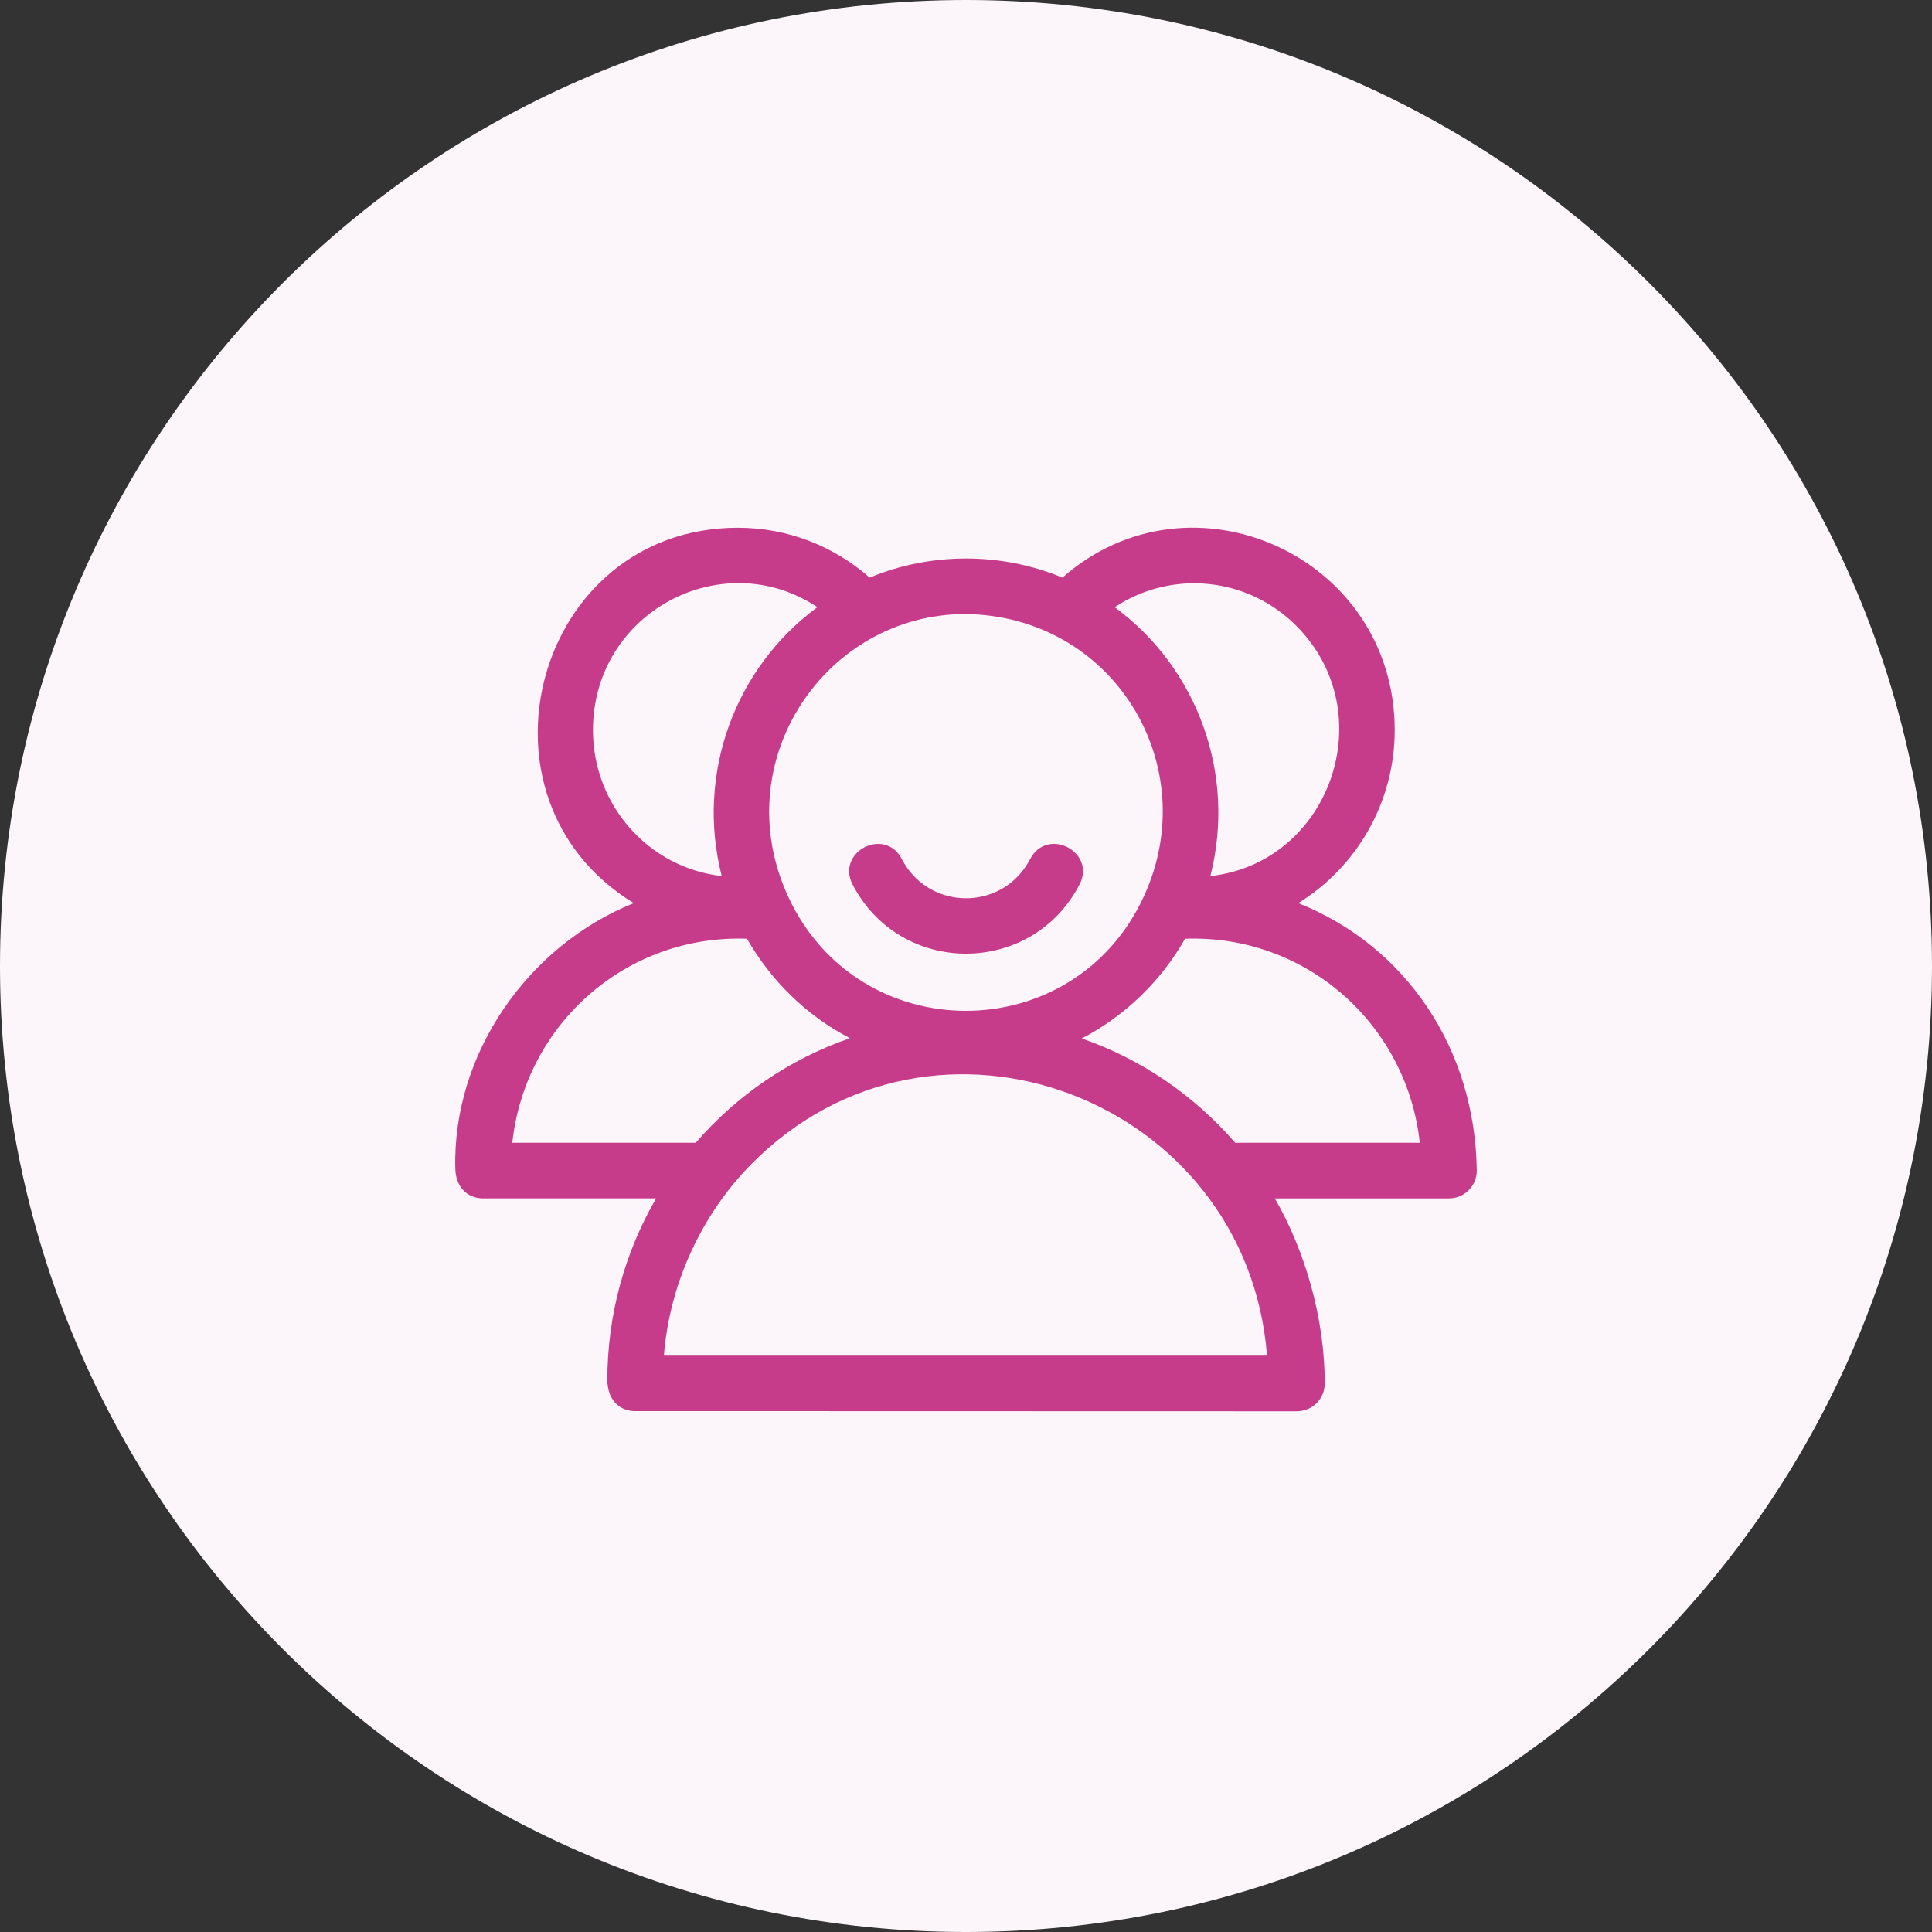
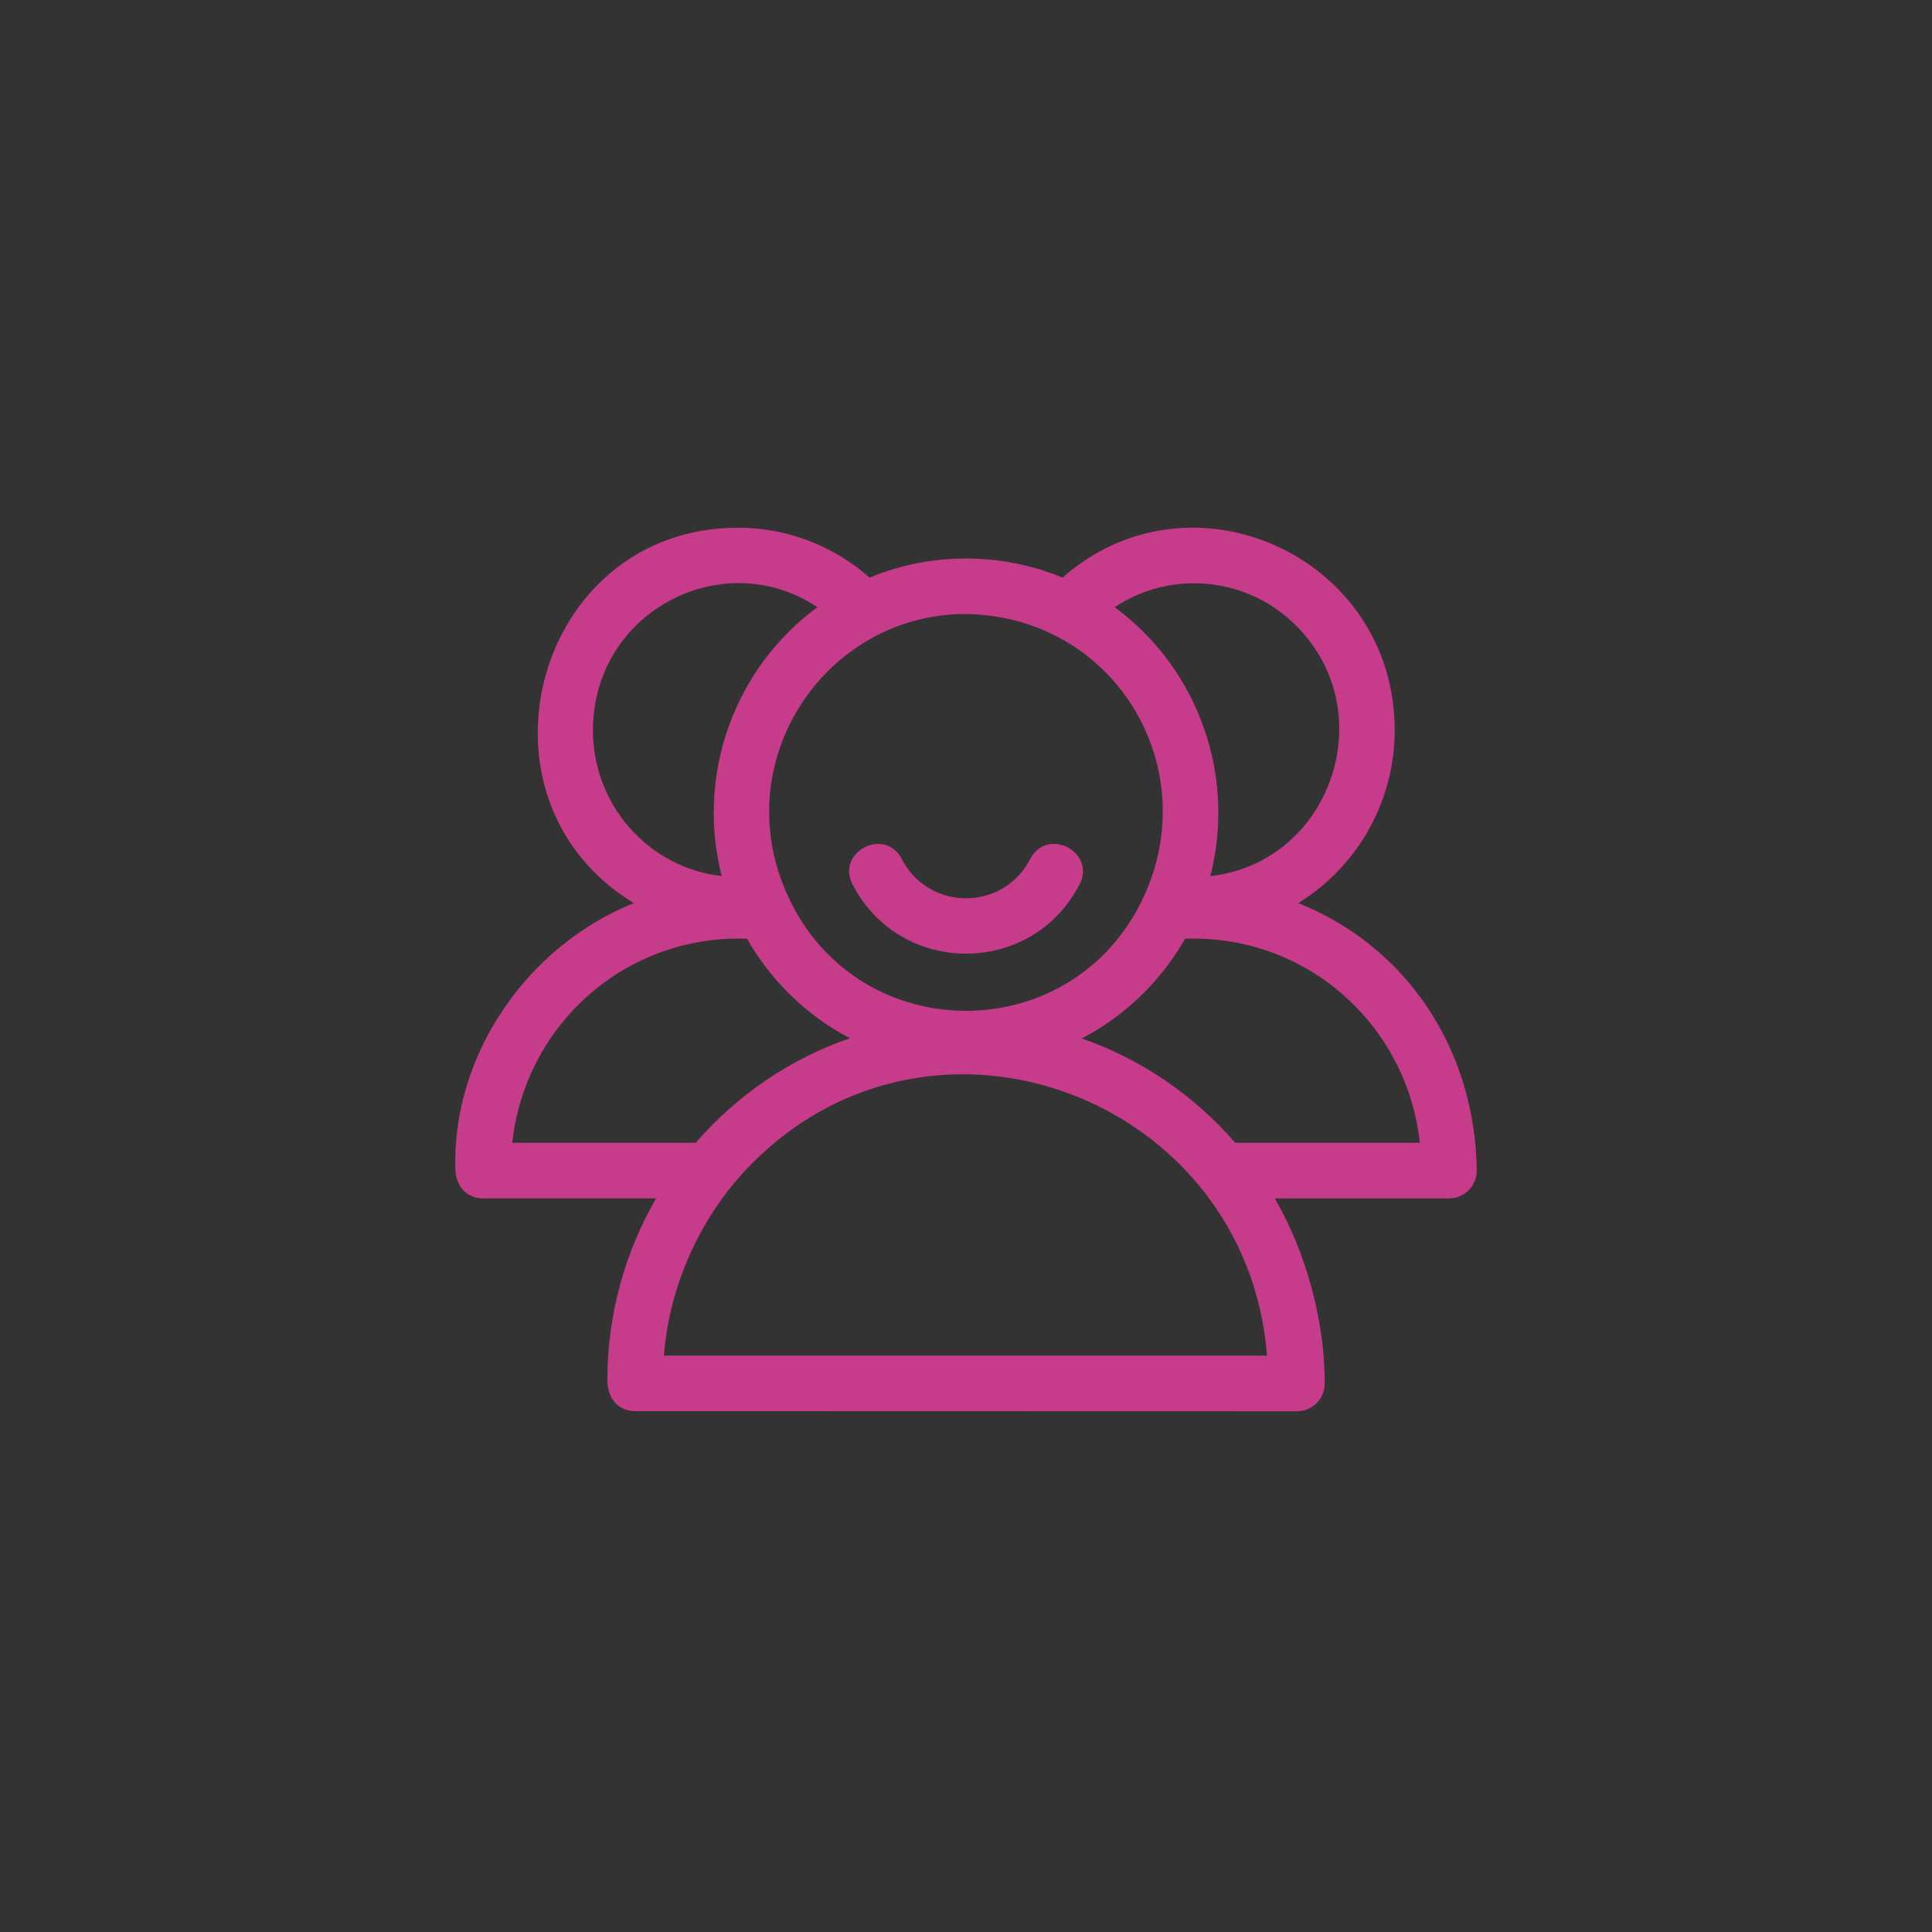
<svg xmlns="http://www.w3.org/2000/svg" width="80" height="80" viewBox="0 0 80 80" fill="none">
  <rect x="0" y="0" width="80" height="80" fill="#333333" stroke="none" />
-   <path d="M40 0C17.903 0 0 17.903 0 40C0 62.097 17.903 80 40 80C62.097 80 80 62.097 80 40C80 17.903 62.097 0 40 0Z" fill="#FCF5F9" />
  <path fill-rule="evenodd" clip-rule="evenodd" d="M25.148 57.318H25.16C25.184 57.596 25.274 57.844 25.432 58.038C25.619 58.267 25.891 58.408 26.224 58.431L53.704 58.438C54.34 58.438 54.855 57.923 54.855 57.287C54.855 54.613 54.056 51.821 52.788 49.623H59.998C60.635 49.623 61.15 49.108 61.15 48.472L61.15 48.47C61.085 43.431 58.228 39.179 53.758 37.396C56.189 35.897 57.752 33.213 57.752 30.234C57.752 23.032 49.314 19.222 43.994 23.918C41.456 22.862 38.546 22.862 36.009 23.918C34.513 22.596 32.587 21.852 30.556 21.852C22.153 21.852 19.137 33.066 26.243 37.396C21.863 39.156 18.736 43.63 18.853 48.38C18.859 48.734 18.967 49.045 19.169 49.269C19.373 49.496 19.662 49.622 20.004 49.622H27.167C25.887 51.837 25.148 54.414 25.148 57.168V57.318ZM24.553 30.233C24.553 25.349 29.916 22.526 33.846 25.142C30.421 27.663 28.807 32.056 29.885 36.276C26.859 35.935 24.553 33.341 24.553 30.233ZM53.692 25.929C57.264 29.534 55.073 35.73 50.118 36.277C51.196 32.057 49.582 27.663 46.157 25.143C48.523 23.577 51.674 23.888 53.692 25.929ZM32.63 37.114C30.056 31.508 34.191 25.426 39.977 25.425C46.113 25.501 49.86 31.699 47.367 37.114C44.459 43.434 35.538 43.439 32.63 37.114ZM28.809 47.319H21.213C21.744 42.417 25.919 38.692 30.932 38.871C31.929 40.619 33.406 42.059 35.193 42.99C32.705 43.85 30.509 45.354 28.809 47.319ZM51.147 47.319C49.453 45.366 47.269 43.857 44.792 43.001C46.586 42.066 48.074 40.625 49.072 38.871C54.085 38.692 58.259 42.417 58.791 47.319H51.147ZM27.49 56.134C27.73 53.115 29.075 50.263 31.116 48.199C38.716 40.519 51.631 45.515 52.465 56.134H27.49ZM37.623 36.258C37.623 36.258 37.623 36.258 37.623 36.258L37.806 36.239C37.806 36.239 37.806 36.239 37.806 36.239L37.623 36.258ZM42.569 35.729C41.524 37.498 39.115 37.665 37.806 36.239L42.569 35.729ZM42.569 35.729C42.593 35.689 42.616 35.648 42.638 35.607L42.66 35.565C42.831 35.237 43.09 35.047 43.375 34.975C43.657 34.906 43.953 34.954 44.203 35.083C44.453 35.211 44.665 35.424 44.772 35.694C44.879 35.967 44.874 36.288 44.705 36.616L44.705 36.616C42.729 40.446 37.275 40.446 35.299 36.616L35.299 36.616C35.13 36.288 35.125 35.967 35.232 35.694C35.338 35.424 35.55 35.212 35.8 35.083C36.049 34.955 36.346 34.906 36.627 34.976C36.911 35.047 37.169 35.237 37.338 35.566C37.47 35.82 37.628 36.044 37.806 36.239L42.569 35.729Z" fill="#C73B8B" />
</svg>